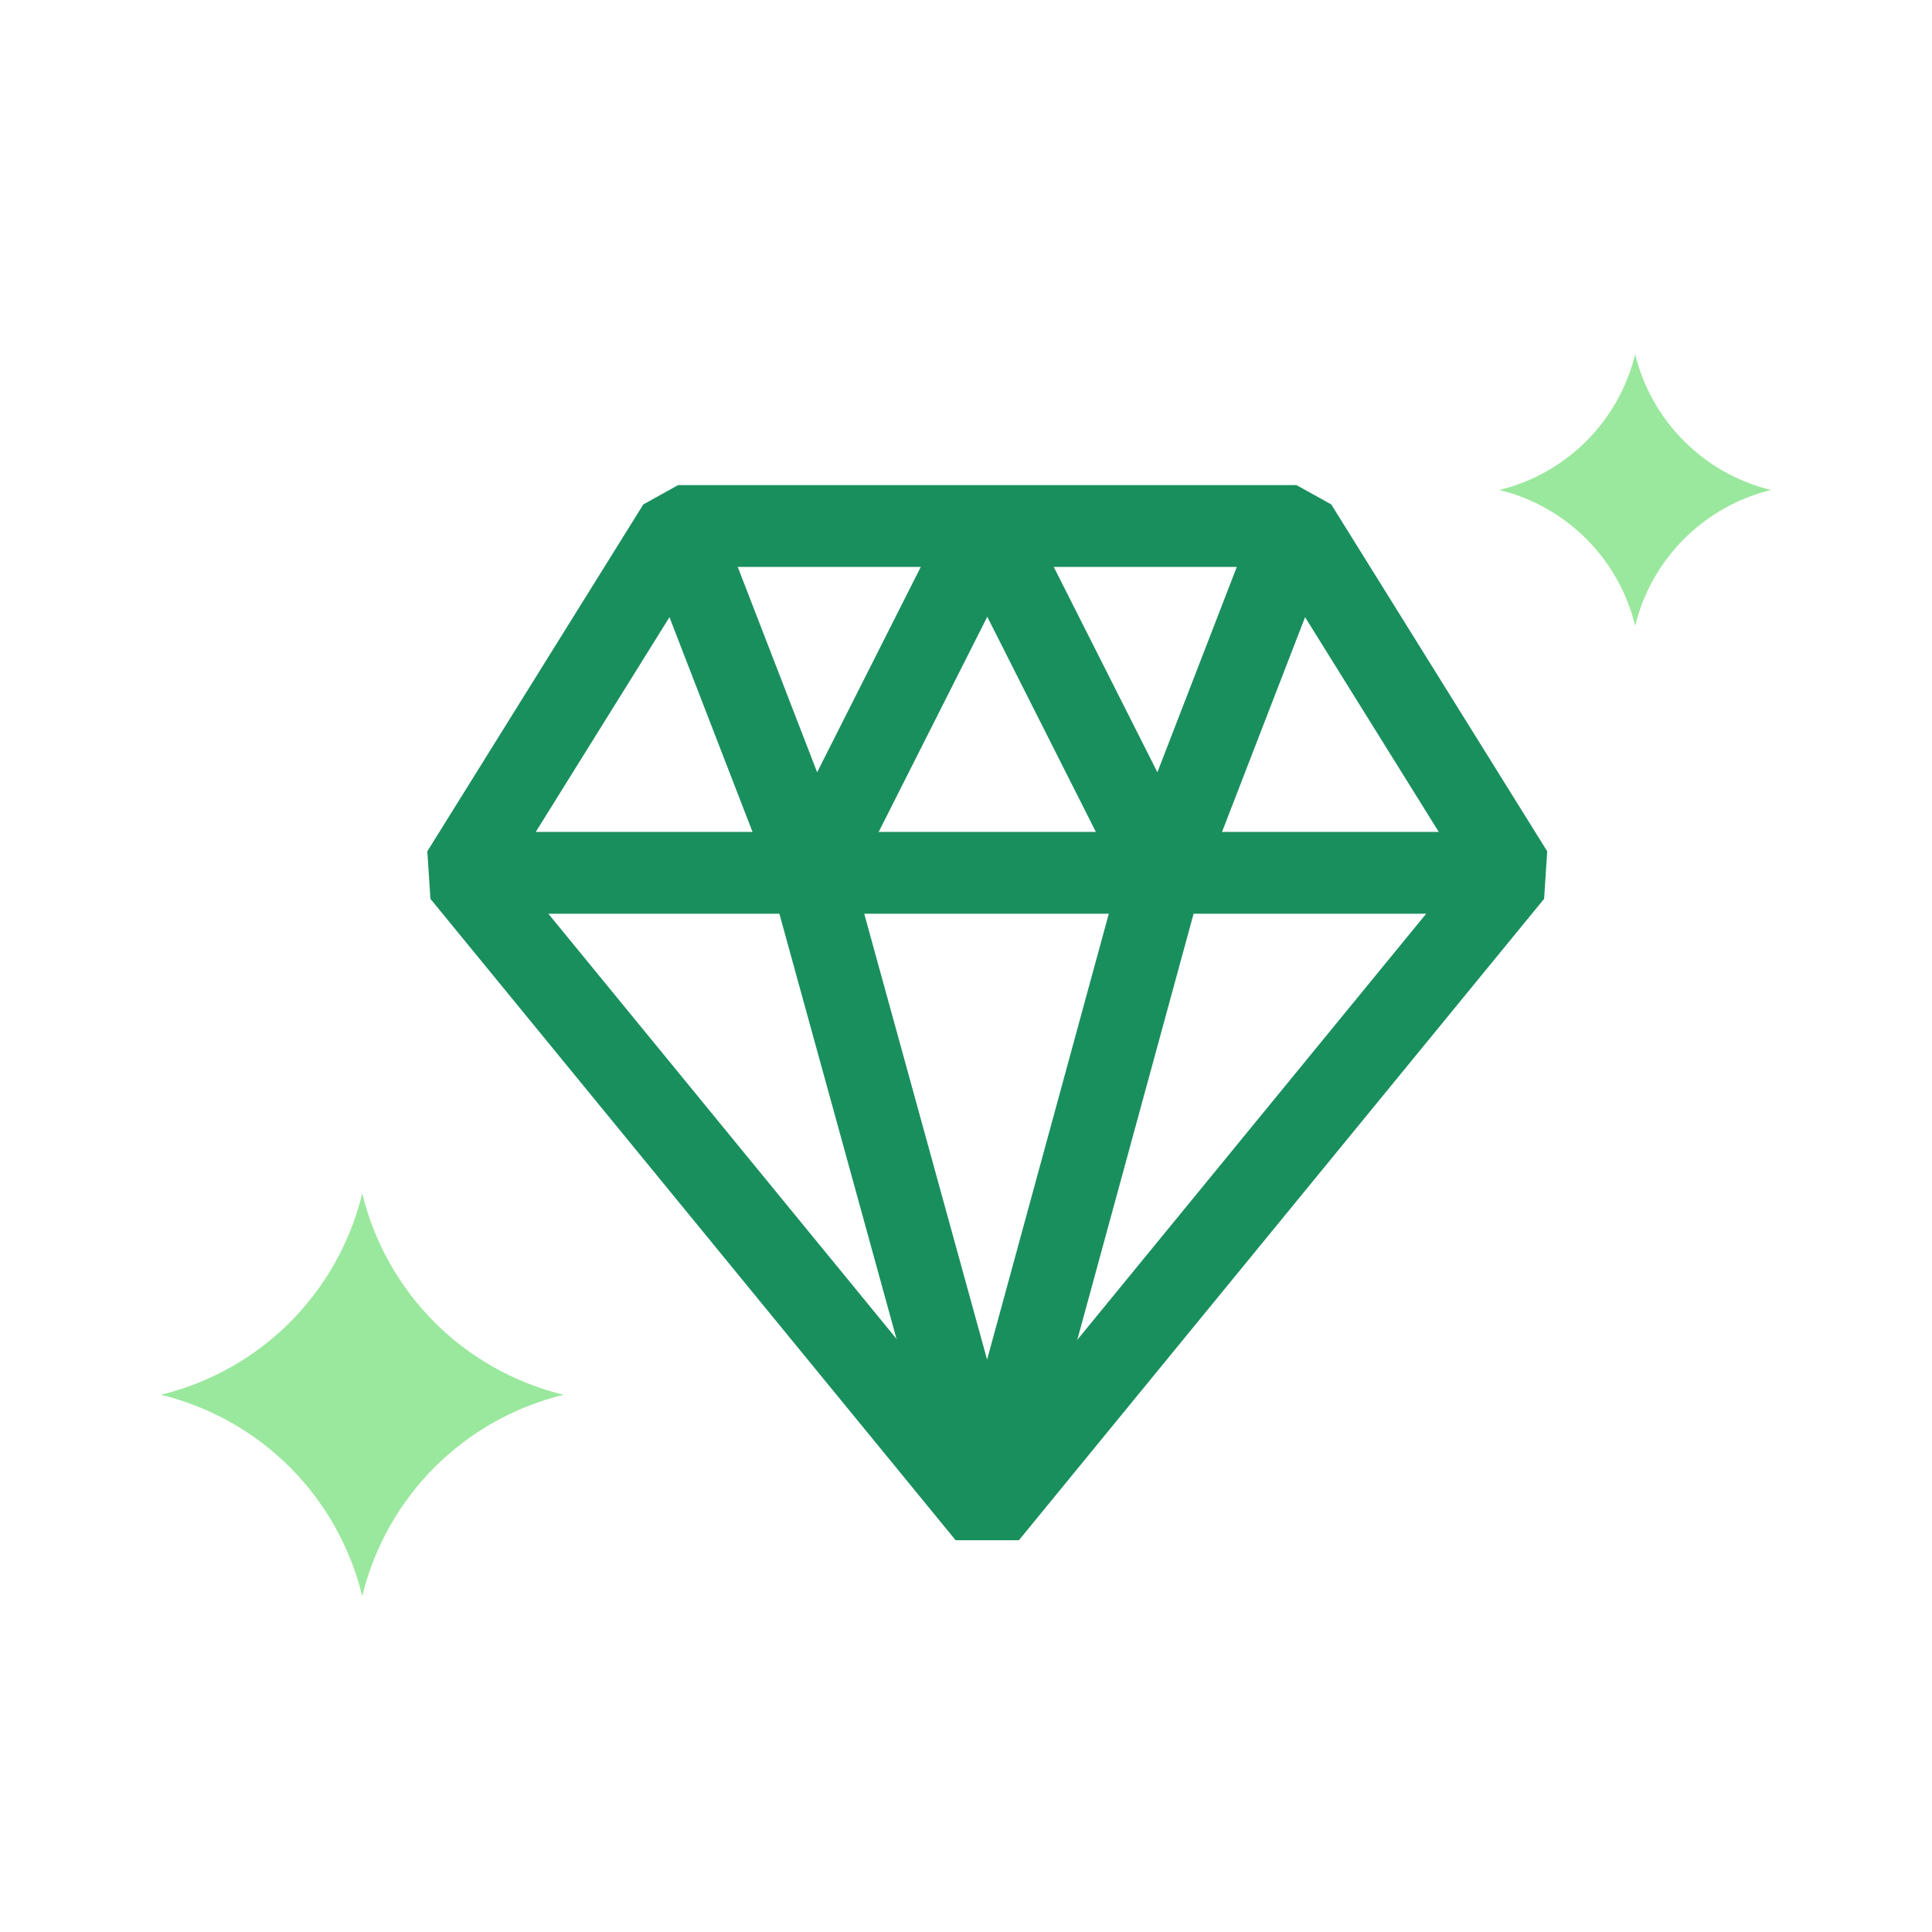
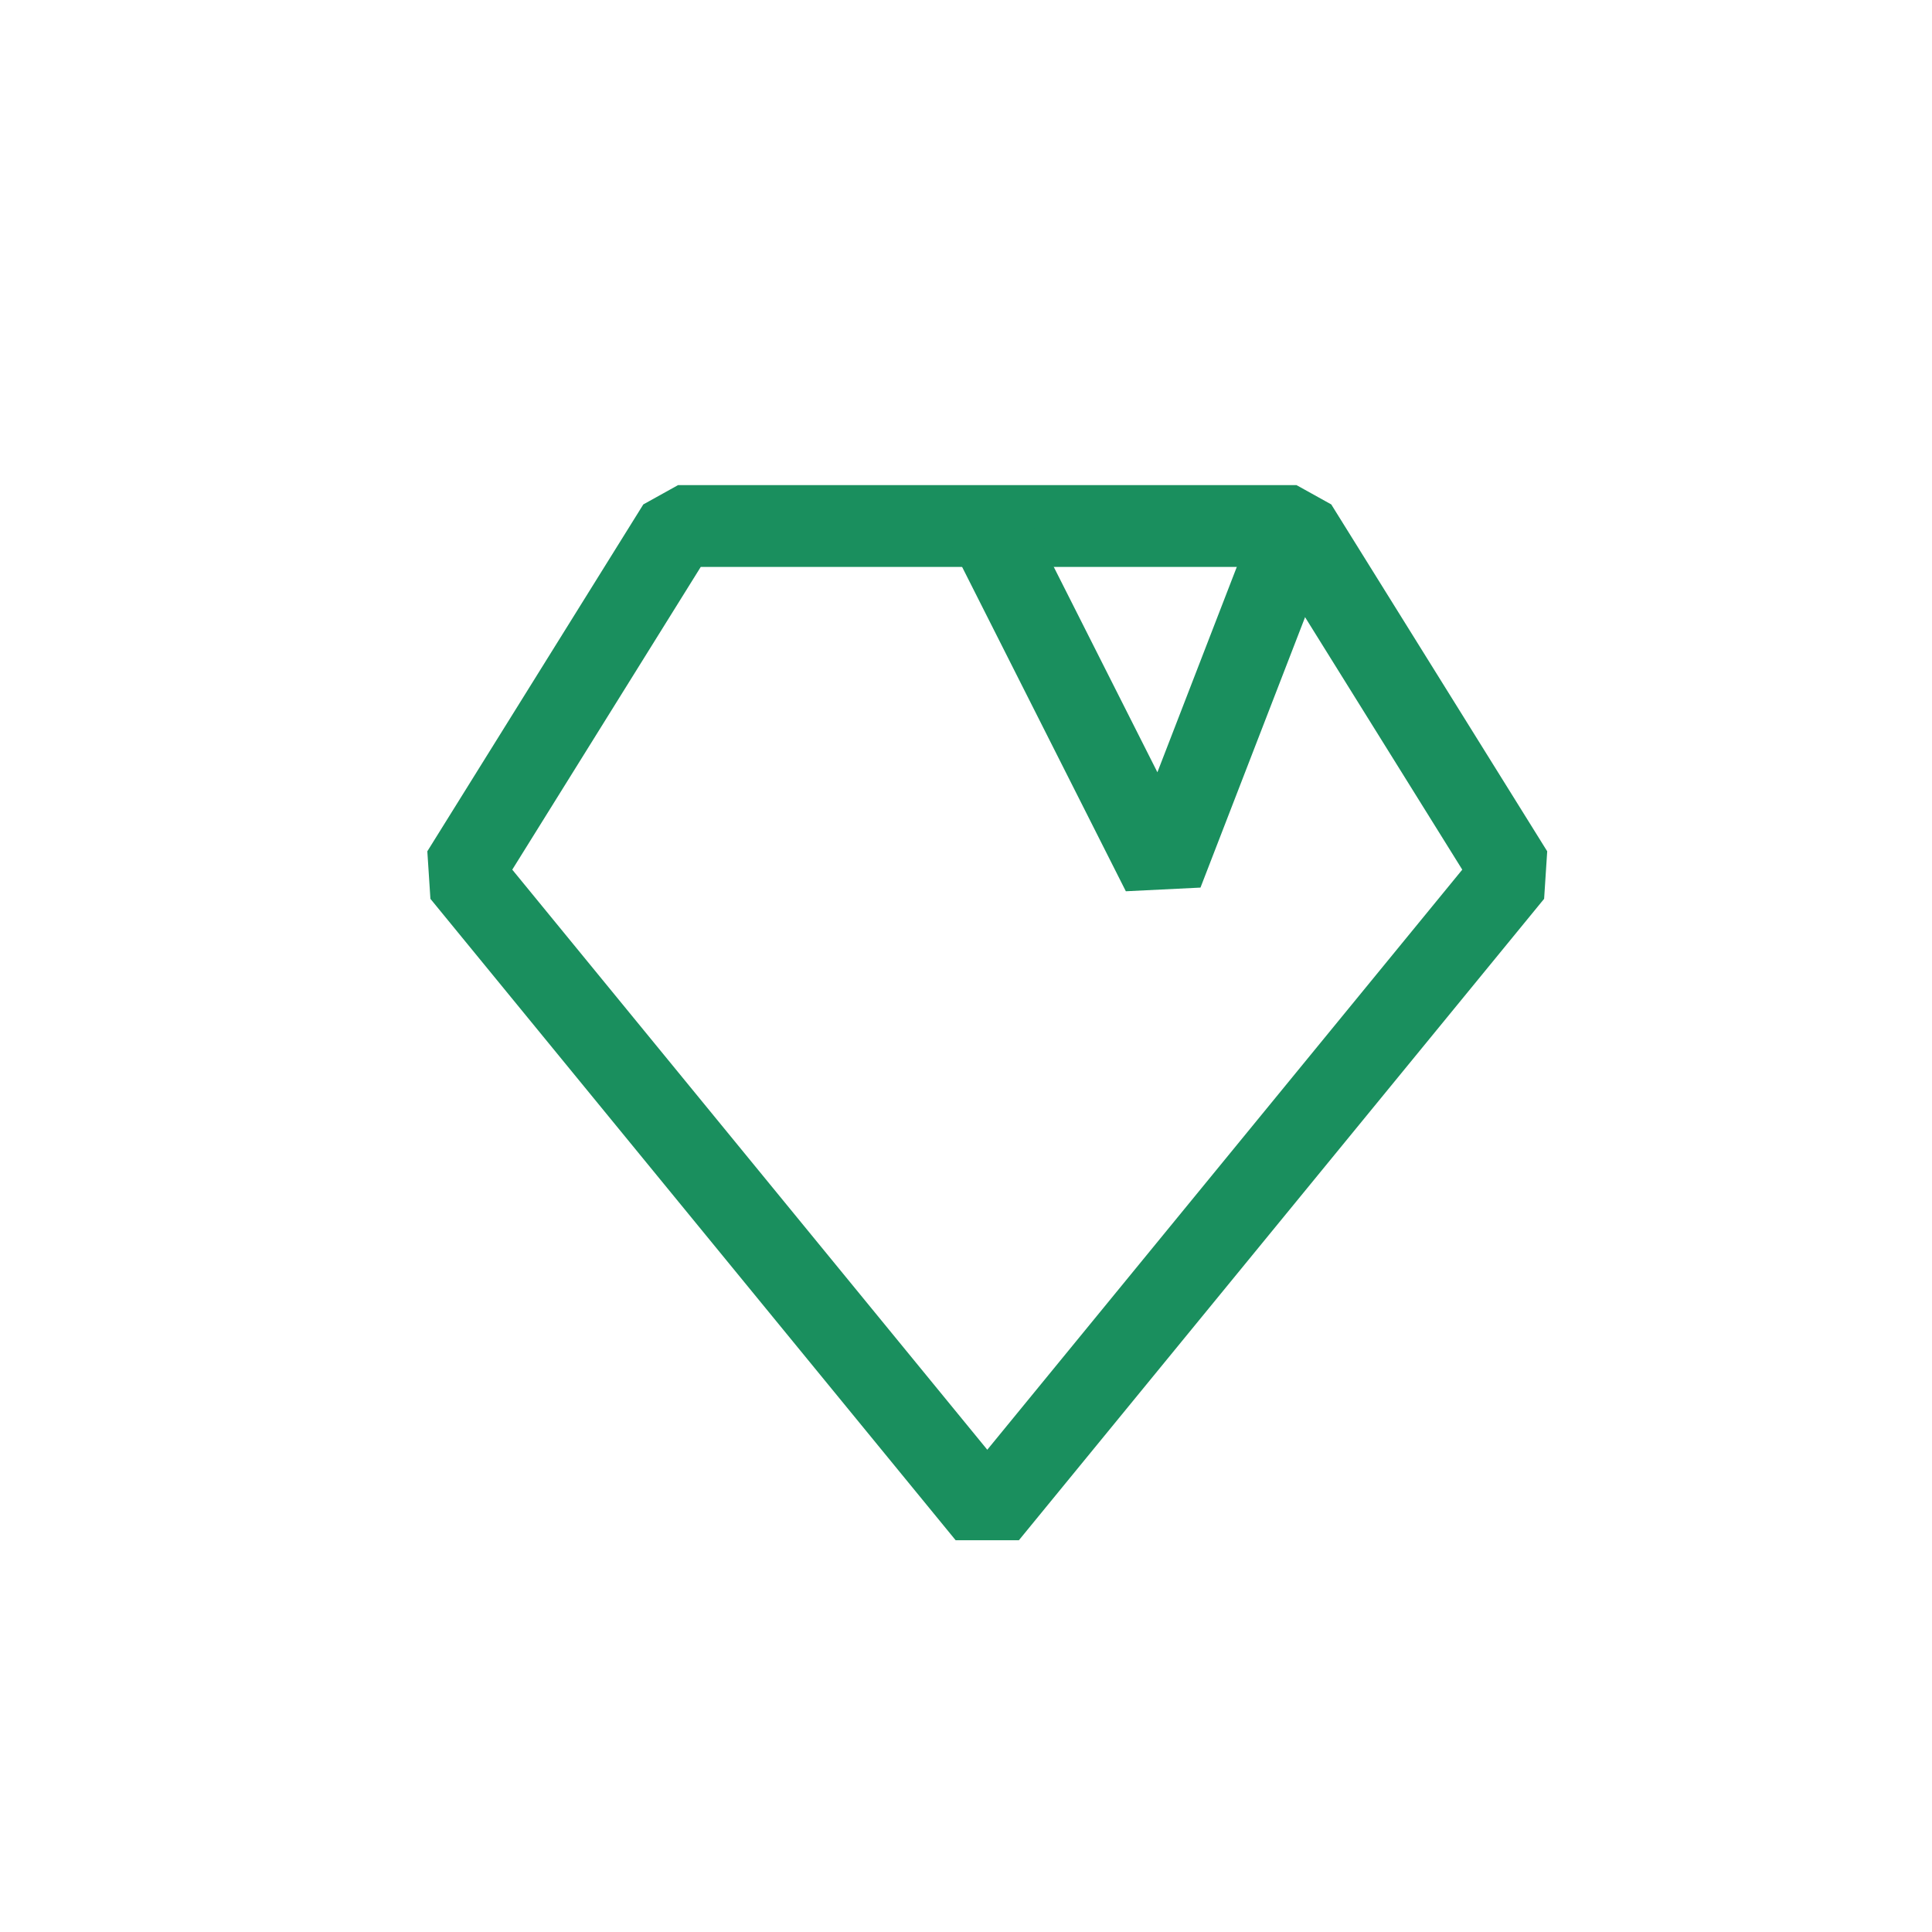
<svg xmlns="http://www.w3.org/2000/svg" width="60" height="60" viewBox="0 0 60 60" fill="none">
  <path fill-rule="evenodd" clip-rule="evenodd" d="M19.979 15.665L21.057 15.066H40.264L41.343 15.665L48.05 26.438L47.954 27.914L31.643 47.833H29.678L13.367 27.914L13.271 26.438L19.979 15.665ZM21.762 17.607L15.909 27.008L30.661 45.023L45.412 27.008L39.559 17.607H21.762Z" fill="#1A8F5E" />
  <g style="mix-blend-mode:darken">
-     <path fill-rule="evenodd" clip-rule="evenodd" d="M46.972 28.377H14.35V25.836H46.972V28.377Z" fill="#1A8F5E" />
-   </g>
+     </g>
  <g style="mix-blend-mode:darken">
-     <path fill-rule="evenodd" clip-rule="evenodd" d="M30.655 42.224L26.397 26.771L23.948 27.446L29.436 47.365L31.886 47.362L37.323 27.443L34.872 26.774L30.655 42.224Z" fill="#1A8F5E" />
-   </g>
+     </g>
  <g style="mix-blend-mode:darken">
-     <path fill-rule="evenodd" clip-rule="evenodd" d="M25.377 23.983L29.526 15.762L31.795 16.907L26.358 27.679L24.039 27.565L19.872 16.792L22.242 15.876L25.377 23.983Z" fill="#1A8F5E" />
-   </g>
+     </g>
  <g style="mix-blend-mode:darken">
    <path fill-rule="evenodd" clip-rule="evenodd" d="M35.944 23.983L31.795 15.762L29.526 16.907L34.964 27.679L37.282 27.565L41.449 16.792L39.079 15.876L35.944 23.983Z" fill="#1A8F5E" />
  </g>
-   <path d="M50.782 11C51.291 13.083 52.917 14.709 55 15.217C52.917 15.726 51.291 17.352 50.782 19.435C50.274 17.352 48.648 15.726 46.565 15.217C48.648 14.709 50.274 13.083 50.782 11Z" fill="#9AE89D" />
-   <path d="M11.25 37.066C12.012 40.166 14.4 42.554 17.5 43.316C14.4 44.079 12.012 46.467 11.25 49.566C10.488 46.467 8.1 44.079 5 43.316C8.1 42.554 10.488 40.166 11.25 37.066Z" fill="#9AE89D" />
</svg>